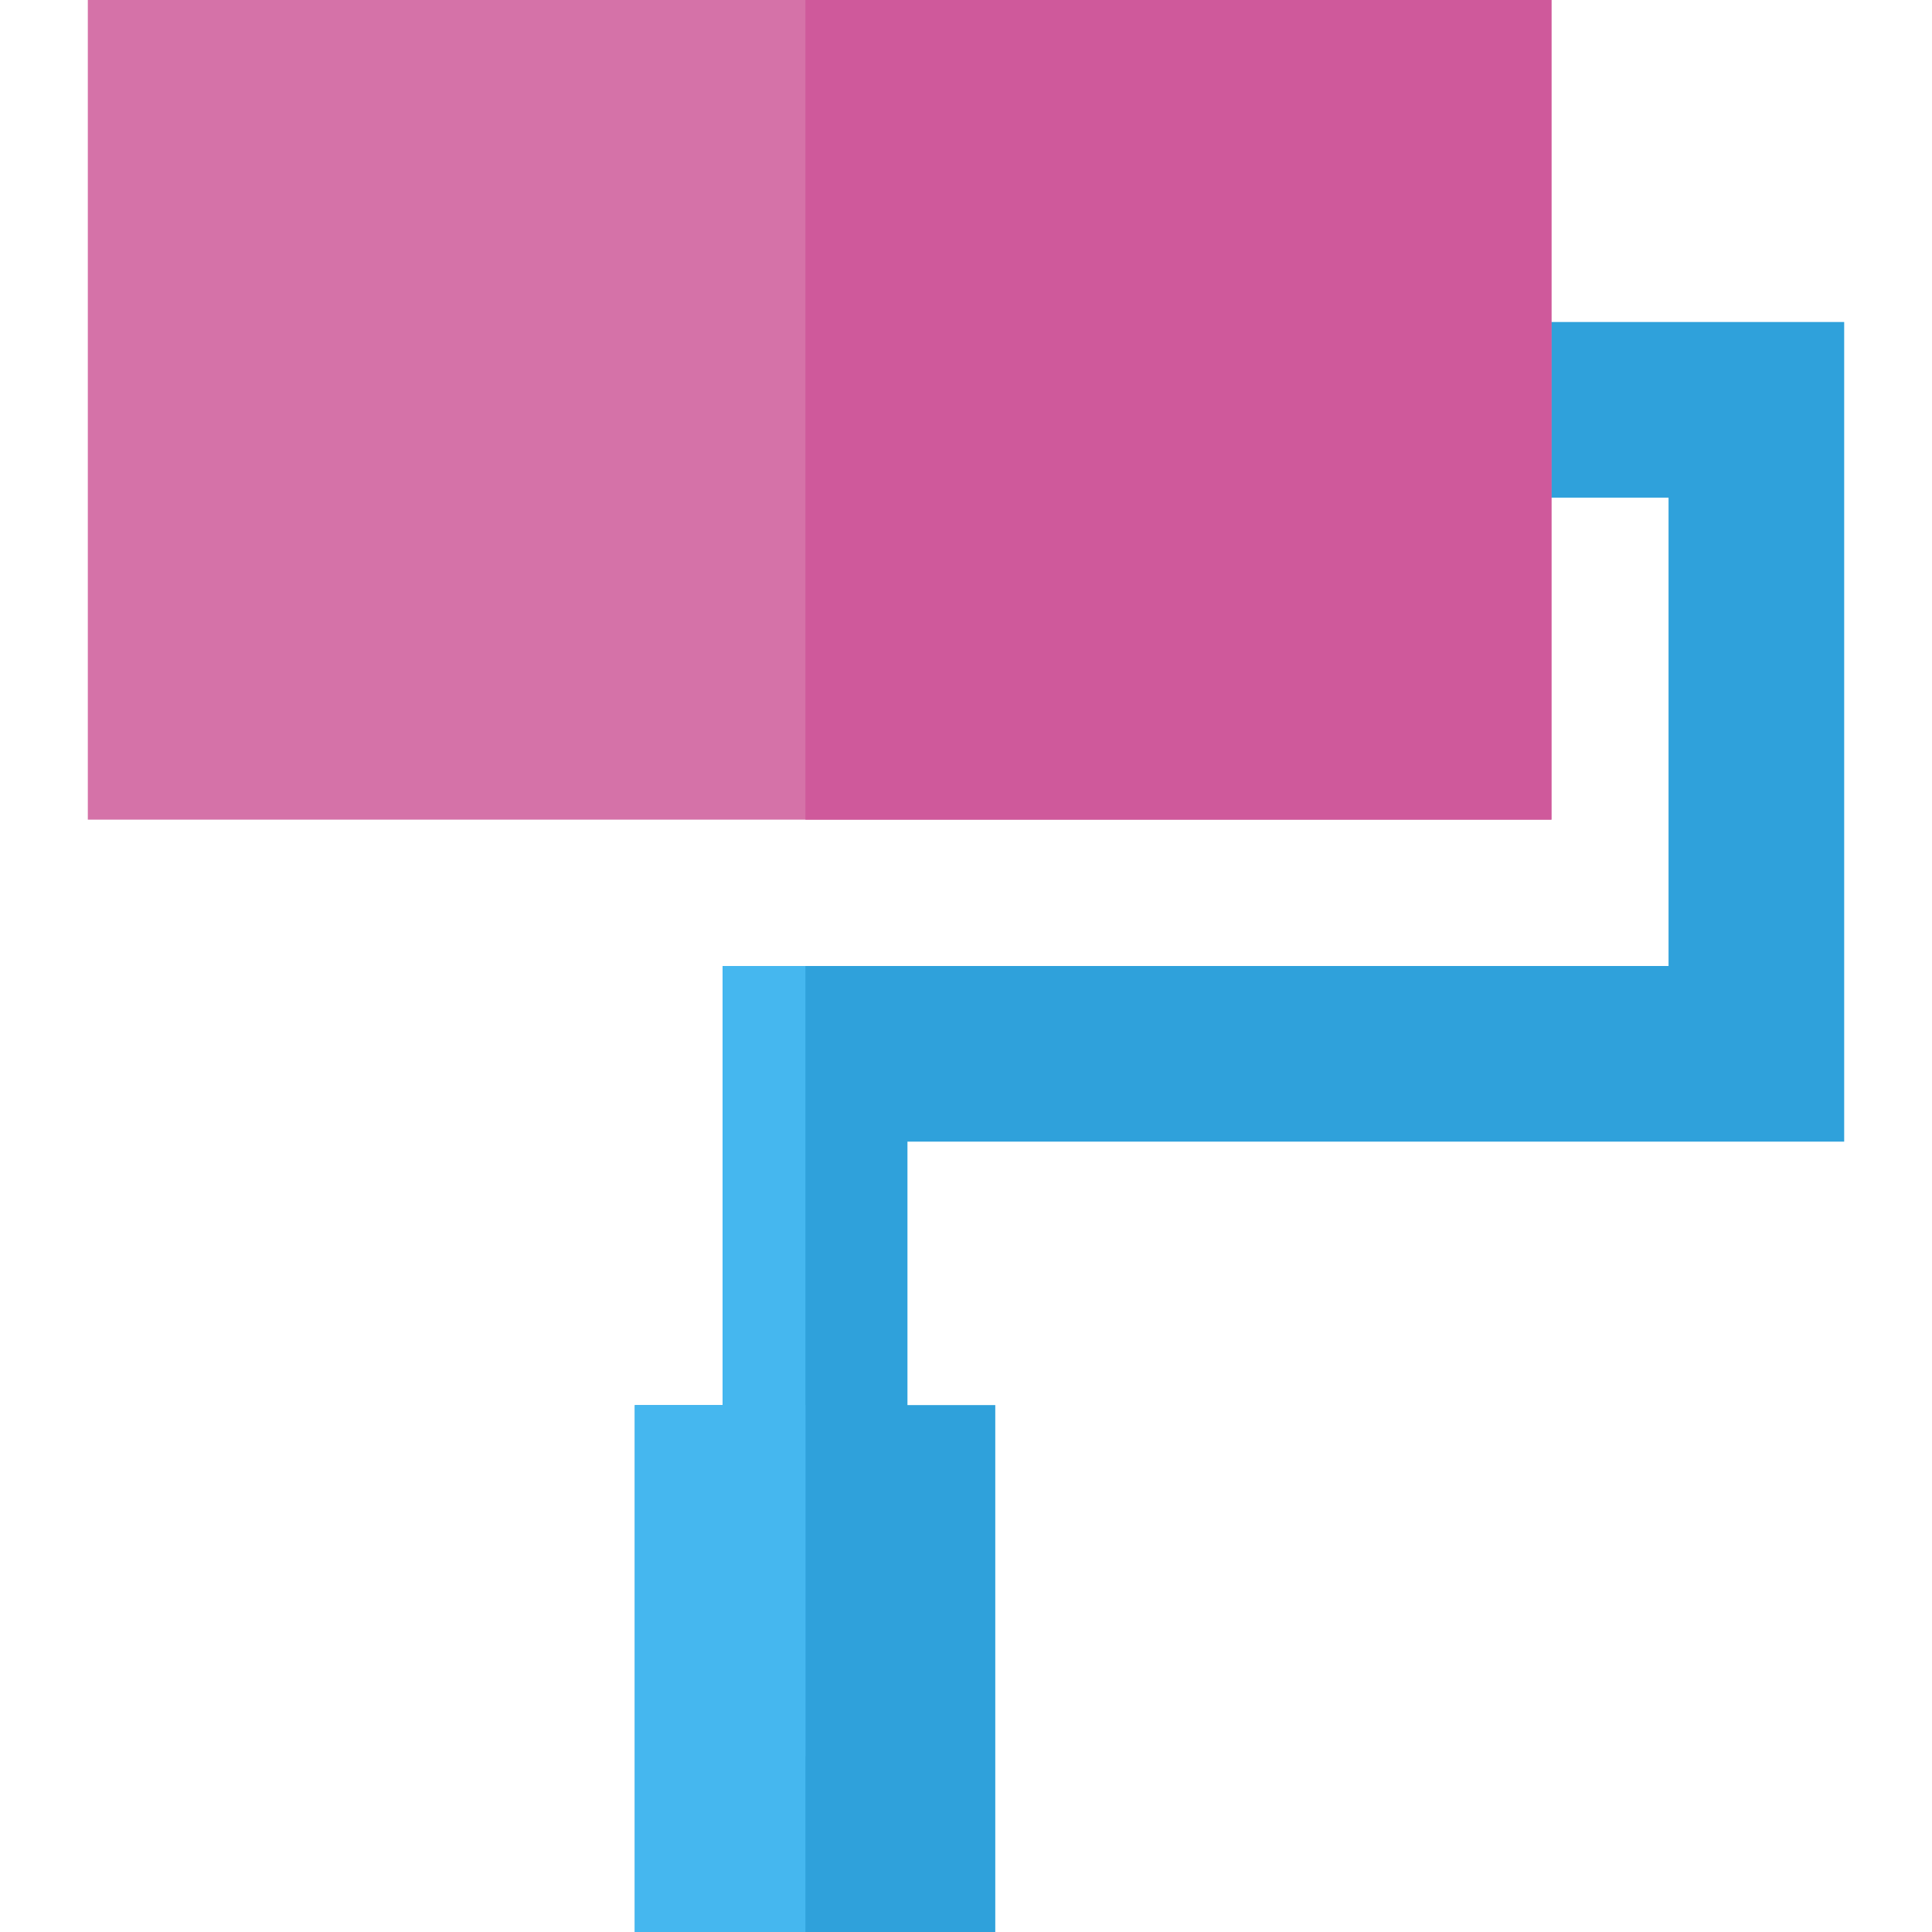
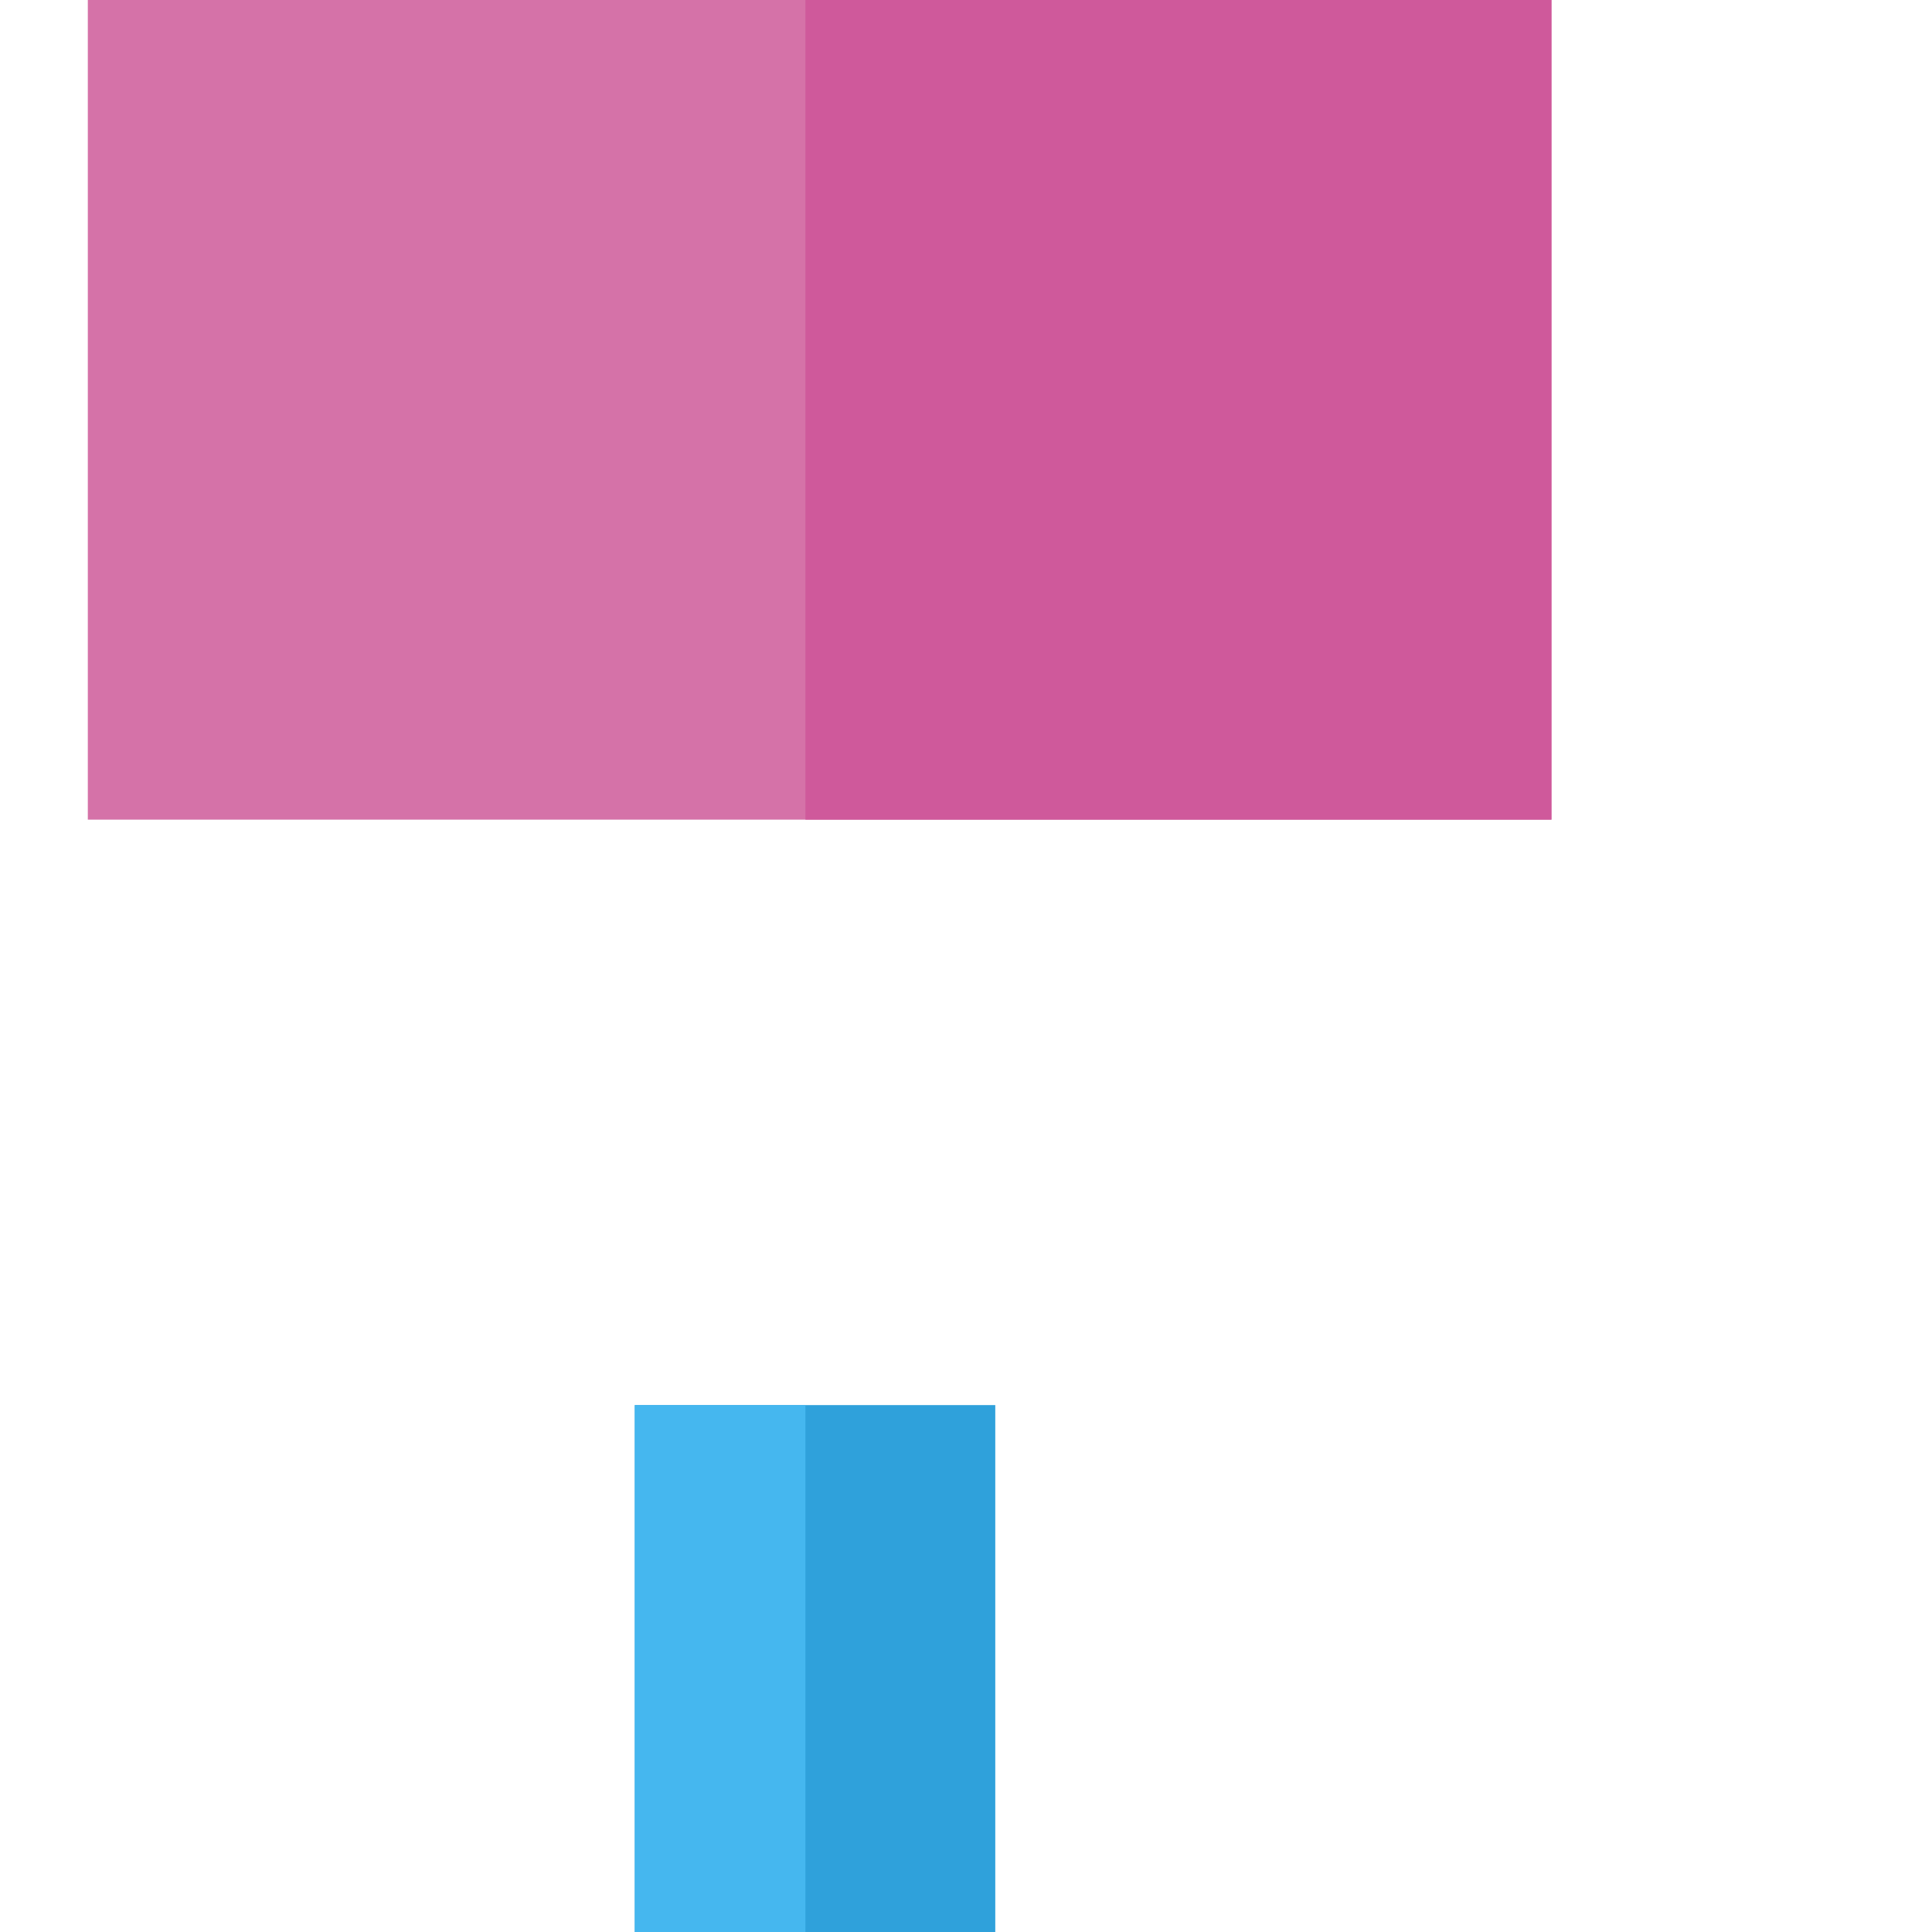
<svg xmlns="http://www.w3.org/2000/svg" version="1.1" id="Layer_1" x="0px" y="0px" viewBox="0 0 350 350" style="enable-background:new 0 0 350 350;" xml:space="preserve">
  <g id="XMLID_167_">
-     <polygon id="XMLID_875_" style="fill:#2FA1DB;" points="164.394,318.182 130.909,318.182 130.909,175 302.273,175 302.273,90.152    212.121,90.152 212.121,58.333 334.091,58.333 334.091,206.818 164.394,206.818  " />
    <rect id="XMLID_173_" x="115" y="254.545" style="fill:#2FA1DB;" width="65.303" height="95.455" />
    <rect id="XMLID_876_" x="115" y="254.545" style="fill:#45B7EF;" width="30.909" height="95.455" />
-     <rect id="XMLID_877_" x="130.909" y="175" style="fill:#45B7EF;" width="15" height="143.182" />
    <rect id="XMLID_170_" x="15.909" style="fill:#D572A8;" width="265.152" height="148.485" />
    <rect id="XMLID_878_" x="145.909" style="fill:#CF599B;" width="135.151" height="148.485" />
  </g>
  <g>
</g>
  <g>
</g>
  <g>
</g>
  <g>
</g>
  <g>
</g>
  <g>
</g>
  <g>
</g>
  <g>
</g>
  <g>
</g>
  <g>
</g>
  <g>
</g>
  <g>
</g>
  <g>
</g>
  <g>
</g>
  <g>
</g>
</svg>